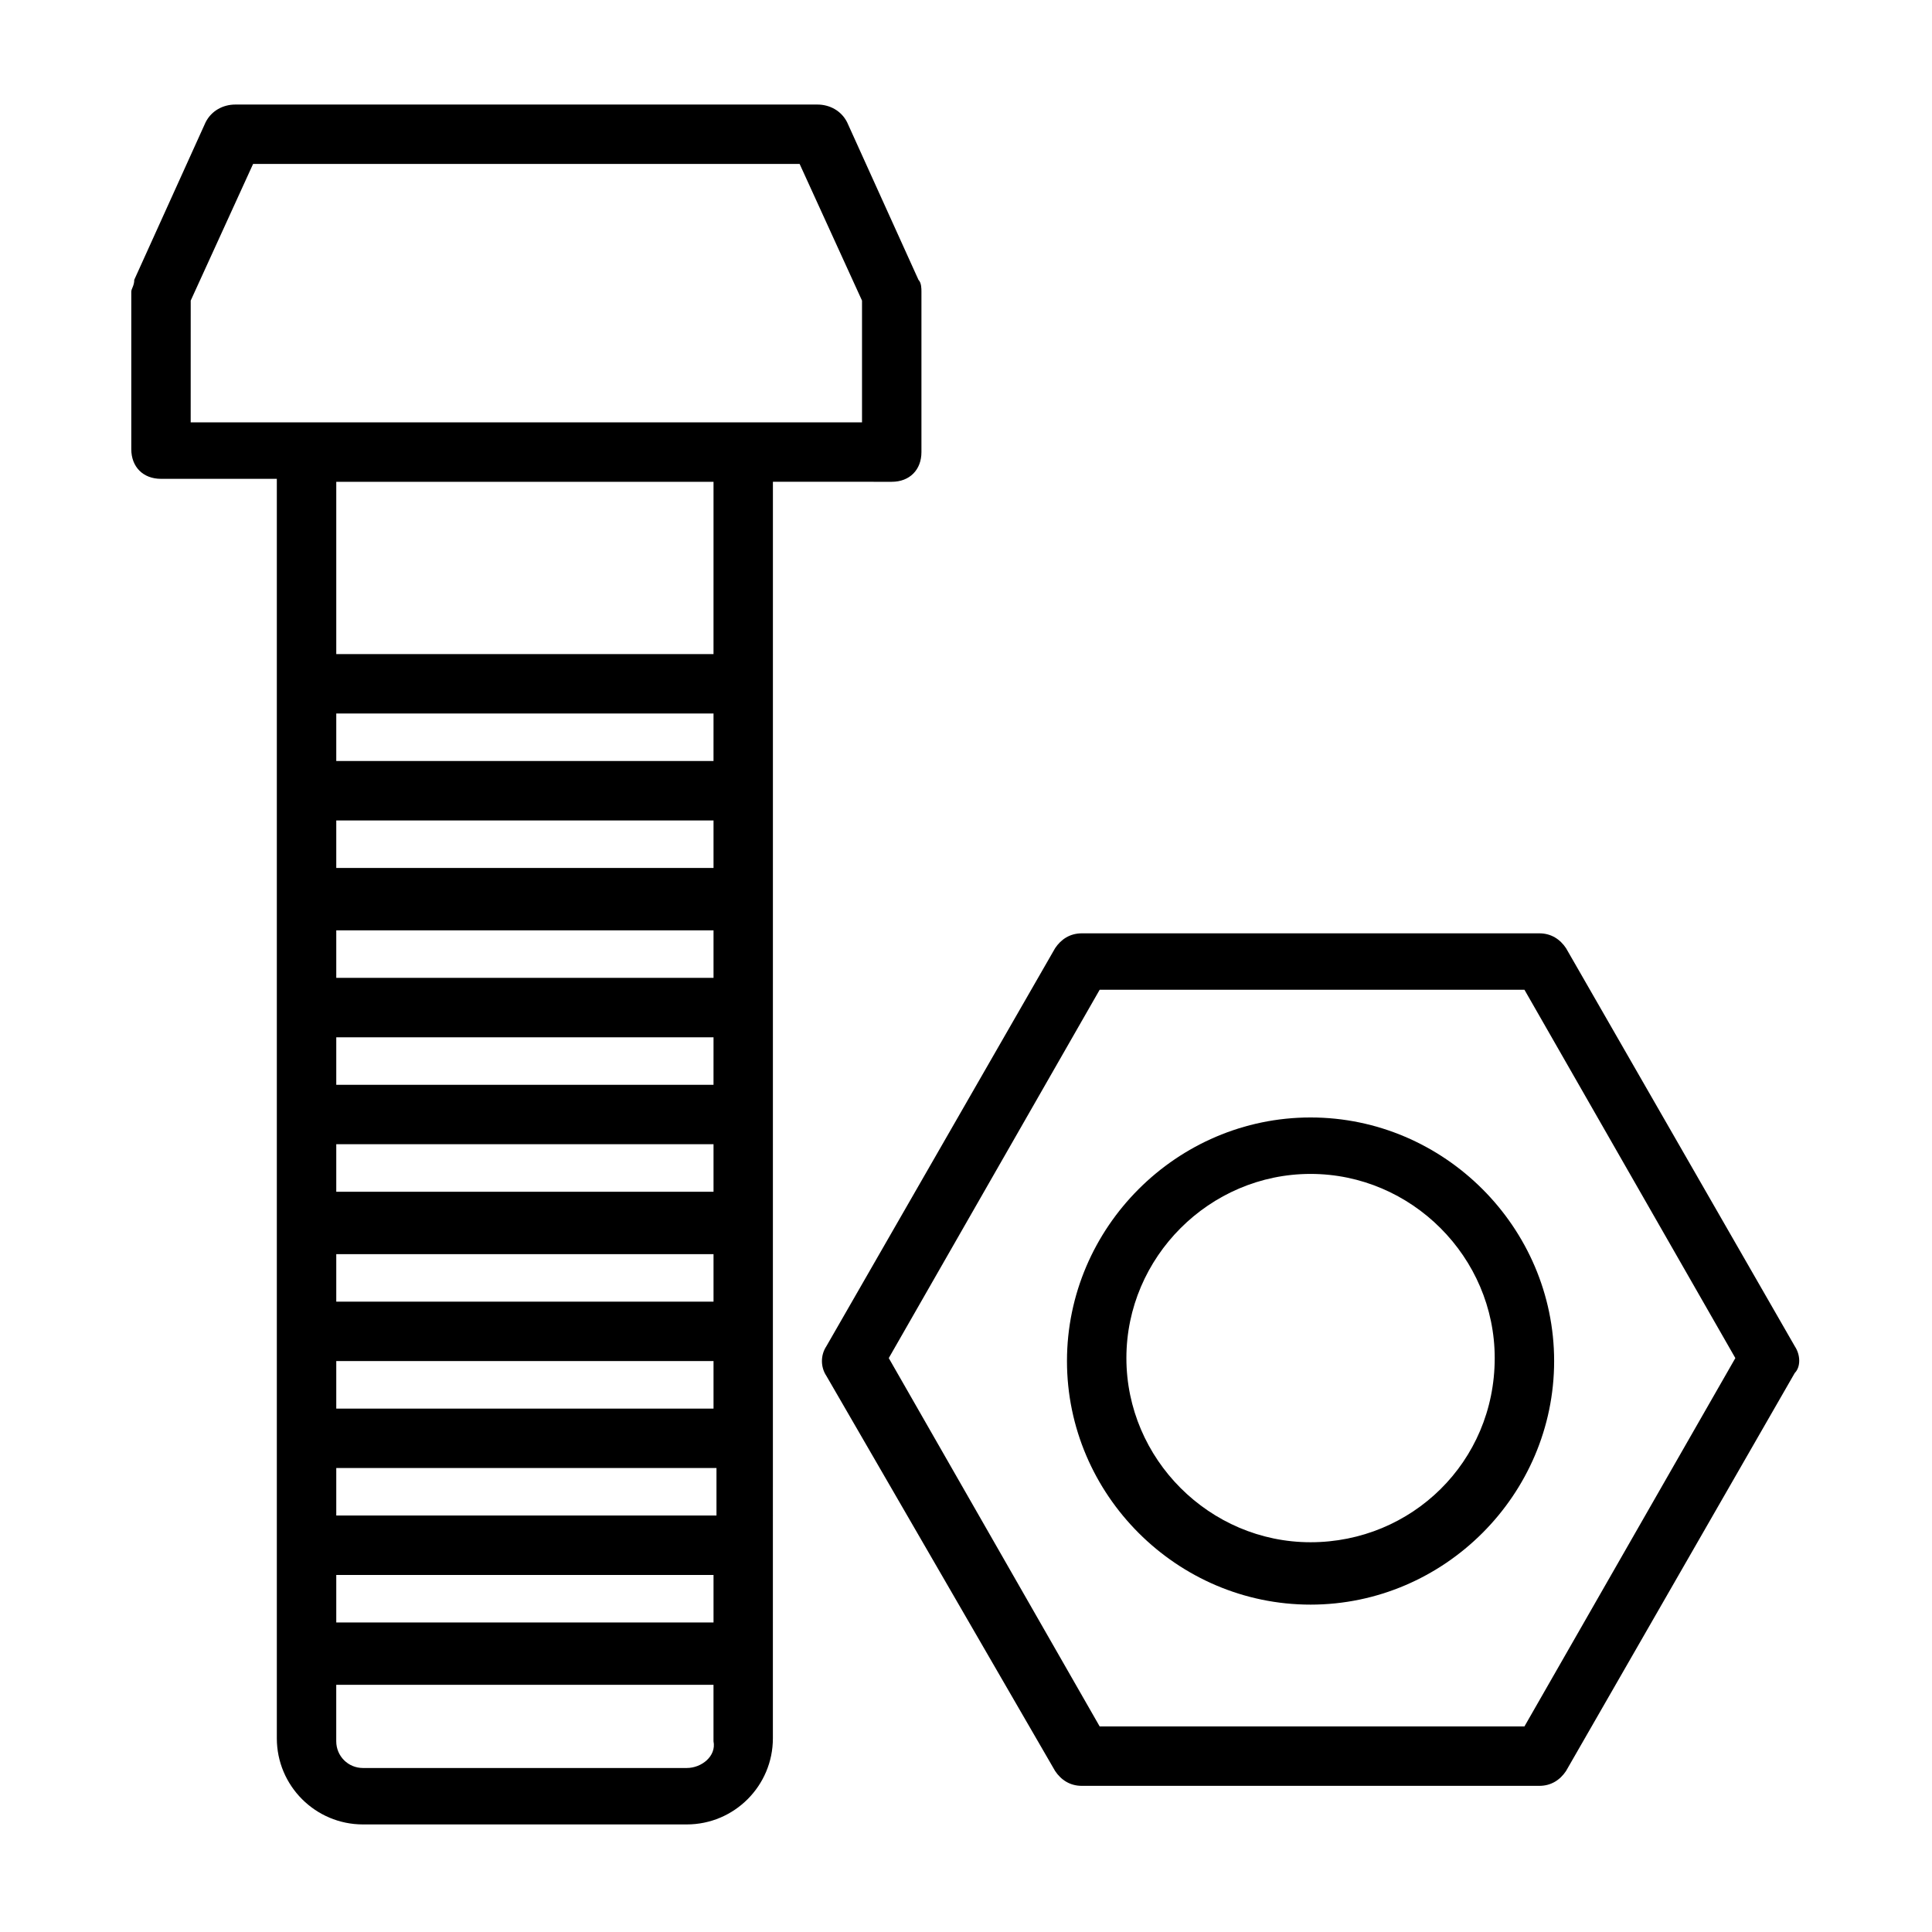
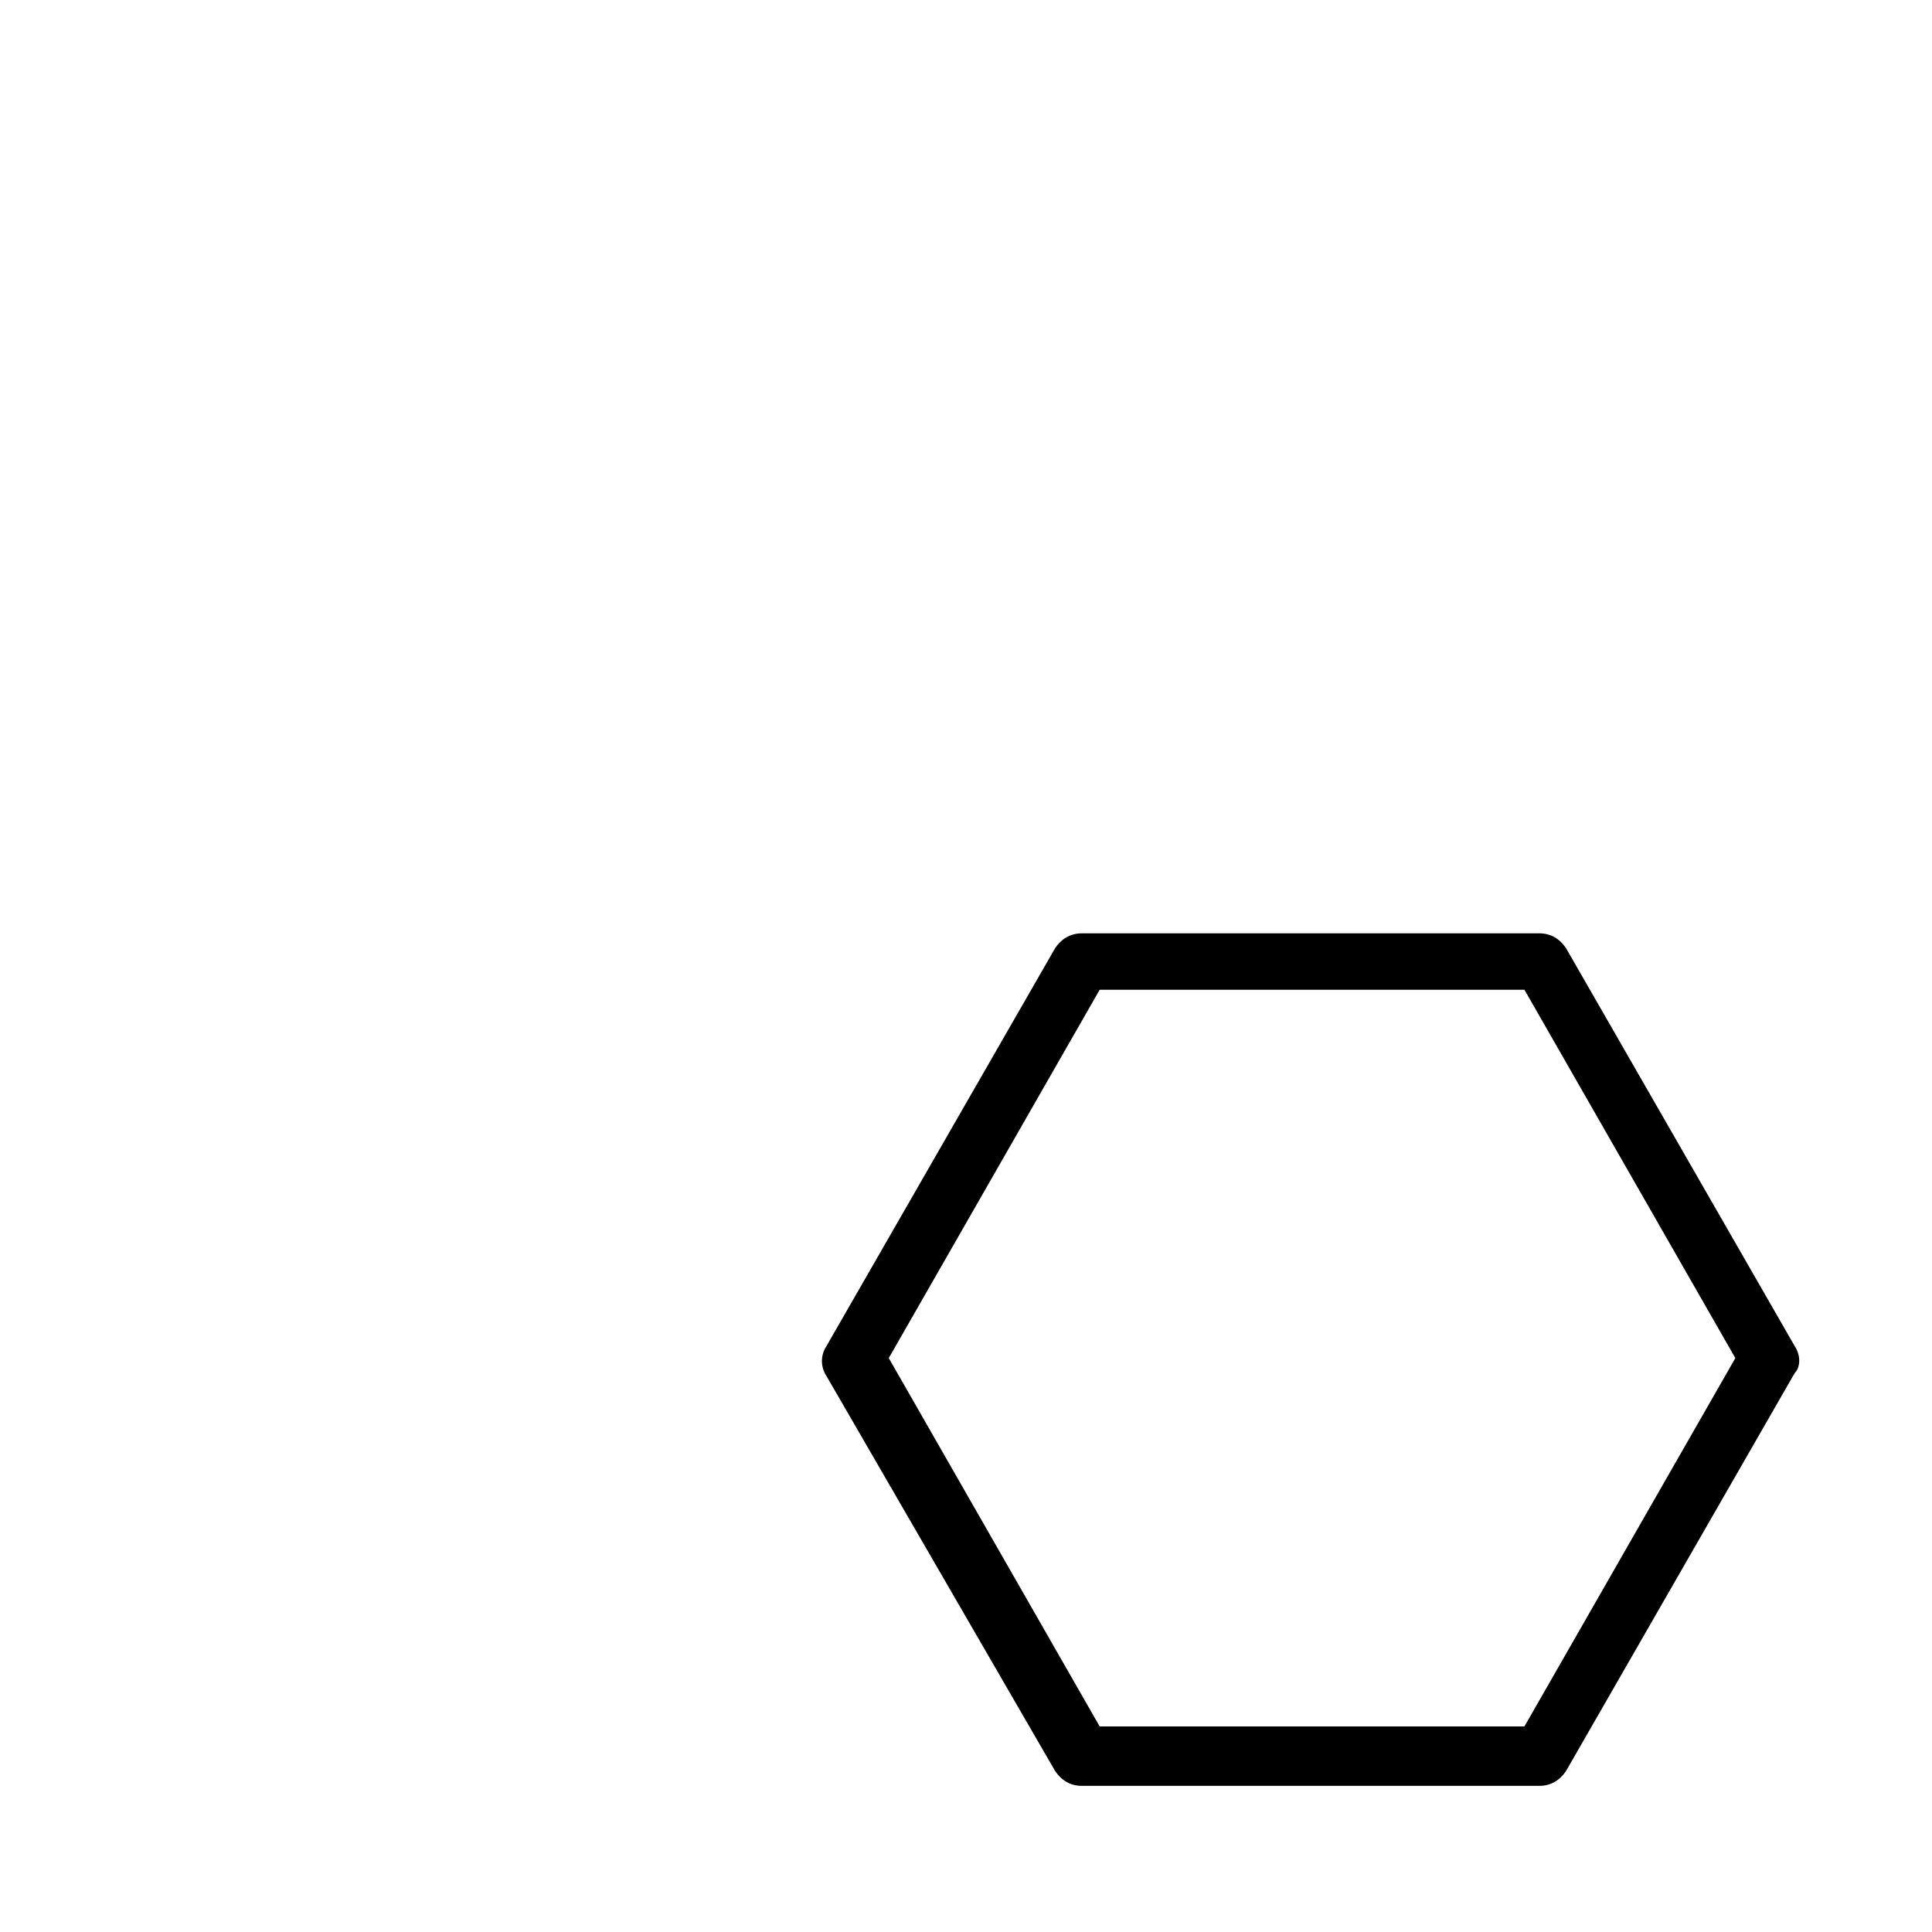
<svg xmlns="http://www.w3.org/2000/svg" fill="#000000" width="800px" height="800px" version="1.1" viewBox="144 144 512 512">
  <g>
-     <path d="m380.32 271.68c4.723 0 7.871-3.148 7.871-7.871v-42.508c0-0.789 0-2.363-0.789-3.148l-18.895-41.723c-1.57-3.148-4.719-4.723-7.871-4.723h-154.29c-3.148 0-6.297 1.574-7.871 4.723l-18.895 41.723c0 1.574-0.789 2.359-0.789 3.148v41.723c0 4.723 3.148 7.871 7.871 7.871h30.699v333.77c0 12.594 10.234 22.828 22.828 22.828h85.805c12.594 0 22.828-10.234 22.828-22.828l0.008-332.99zm-185.78-48.02 16.531-36.211h144.84l16.531 36.211v32.273h-30.699l-116.51 0.004h-30.699zm38.574 293.63v-12.594h99.977v12.594zm100.76 15.742v12.594l-100.76 0.004v-12.594zm-100.76-44.082v-12.594h99.977v12.594zm0-29.129v-12.594h99.977v12.594zm0-28.336v-12.594h99.977l-0.004 12.594zm0-28.34v-12.594h99.977v12.594zm0-29.129v-12.594h99.977v12.594zm0 187.36h99.977v12.594h-99.977zm100.76-215.7h-100.76v-12.594h99.977l-0.004 12.594zm-7.875 266.86h-85.805c-3.938 0-7.086-3.148-7.086-7.086v-14.957h99.977v14.957c0.789 3.938-3.148 7.086-7.086 7.086zm7.875-295.2h-100.76v-45.656h99.977l-0.004 45.656z" />
    <path d="m619.63 500.76-60.613-105.48c-1.574-2.363-3.938-3.938-7.086-3.938h-121.23c-3.148 0-5.512 1.574-7.086 3.938l-60.613 105.48c-1.574 2.363-1.574 5.512 0 7.871l60.613 104.7c1.574 2.363 3.938 3.938 7.086 3.938h121.23c3.148 0 5.512-1.574 7.086-3.938l60.613-105.48c1.574-1.578 1.574-4.727 0-7.086zm-71.637 100.76h-112.57l-55.891-97.613 55.891-97.613h112.57l55.891 97.613z" />
-     <path d="m491.31 440.14c-35.426 0-64.551 29.125-64.551 64.551 0 35.426 29.125 64.551 64.551 64.551s64.551-29.125 64.551-64.551c0-35.422-29.125-64.551-64.551-64.551zm0 112.57c-26.766 0-48.805-22.043-48.805-48.805 0-26.766 22.043-48.805 48.805-48.805 26.766 0 48.805 22.043 48.805 48.805 0.004 27.551-22.039 48.805-48.805 48.805z" />
  </g>
</svg>